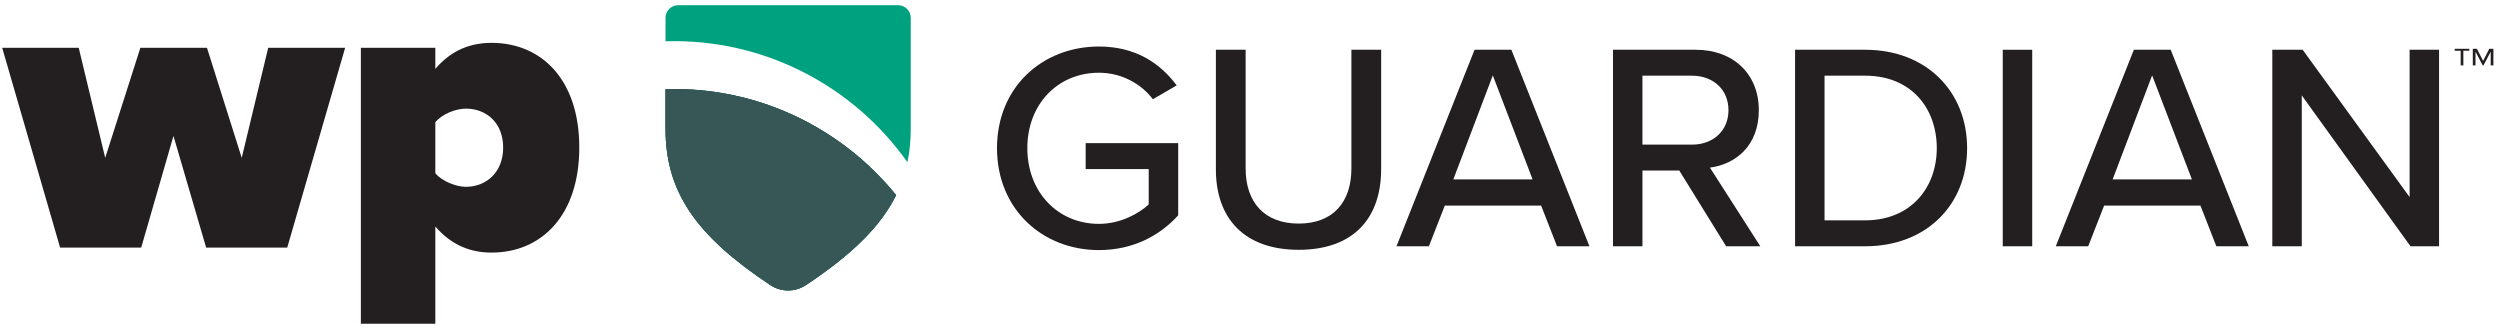
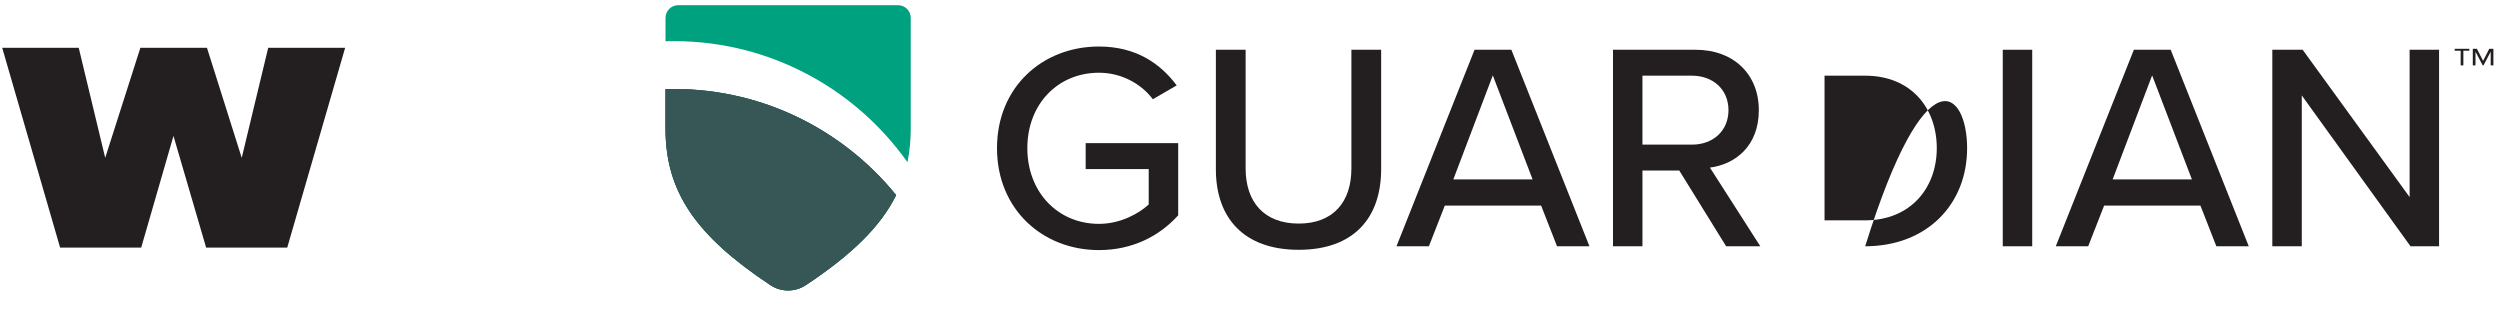
<svg xmlns="http://www.w3.org/2000/svg" width="284" height="37" viewBox="0 0 284 37" fill="none">
  <path d="M280.516 5.766H279.839V7.43H279.532V5.766H278.854V5.543H280.516V5.766ZM283.25 7.43H282.943V5.87L282.124 7.43H282.037L281.217 5.87V7.43H280.91V5.544H281.38L282.08 6.916L282.78 5.544H283.25V7.43Z" fill="#231F20" />
  <path d="M23.418 28.13L19.706 15.441L16.04 28.13H6.829L0.25 5.432H8.944L11.952 17.932L15.946 5.432H23.512L27.46 17.932L30.467 5.432H39.208L32.629 28.13H23.418Z" fill="#231F20" />
-   <path d="M49.453 36.777H40.994V5.432H49.453V7.828C51.286 5.667 53.494 4.868 55.844 4.868C61.483 4.868 65.807 9.003 65.807 16.757C65.807 24.511 61.483 28.694 55.844 28.694C53.494 28.694 51.333 27.895 49.453 25.733V36.777ZM52.93 12.34C51.85 12.34 50.252 12.904 49.453 13.891V19.671C50.205 20.611 51.85 21.222 52.93 21.222C55.186 21.222 57.16 19.624 57.16 16.757C57.16 13.891 55.186 12.34 52.93 12.34Z" fill="#231F20" />
  <path d="M124.837 5.284C129.021 5.284 131.799 7.192 133.674 9.701L130.963 11.274C129.692 9.567 127.449 8.262 124.839 8.262C120.186 8.262 116.706 11.81 116.706 16.83C116.706 21.85 120.187 25.431 124.839 25.431C127.315 25.431 129.424 24.226 130.494 23.223V19.207H123.332V16.262H133.842V24.461C131.7 26.836 128.621 28.41 124.839 28.41C118.446 28.41 113.259 23.791 113.259 16.83C113.259 9.869 118.446 5.284 124.839 5.284H124.837Z" fill="#231F20" />
  <path d="M138.124 5.653H141.504V19.14C141.504 22.955 143.613 25.398 147.529 25.398C151.445 25.398 153.519 22.955 153.519 19.14V5.653H156.899V19.207C156.899 24.763 153.787 28.377 147.529 28.377C141.27 28.377 138.124 24.729 138.124 19.24V5.651V5.653Z" fill="#231F20" />
  <path d="M176.879 27.976L175.072 23.358H164.129L162.322 27.976H158.64L167.509 5.653H171.692L180.561 27.976H176.879ZM169.583 8.565L165.099 20.379H174.102L169.583 8.565Z" fill="#231F20" />
  <path d="M196.088 27.976L190.767 19.375H186.583V27.976H183.236V5.653H192.641C196.892 5.653 199.803 8.397 199.803 12.514C199.803 16.63 197.091 18.672 194.247 19.04L199.97 27.976H196.088ZM192.205 8.598H186.582V16.43H192.205C194.615 16.43 196.355 14.856 196.355 12.514C196.355 10.171 194.615 8.598 192.205 8.598Z" fill="#231F20" />
-   <path d="M203.92 27.976V5.653H211.885C218.846 5.653 223.465 10.405 223.465 16.831C223.465 23.258 218.846 27.976 211.885 27.976H203.92ZM207.267 25.031H211.885C217.039 25.031 220.018 21.349 220.018 16.831C220.018 12.314 217.139 8.598 211.885 8.598H207.267V25.031Z" fill="#231F20" />
+   <path d="M203.92 27.976H211.885C218.846 5.653 223.465 10.405 223.465 16.831C223.465 23.258 218.846 27.976 211.885 27.976H203.92ZM207.267 25.031H211.885C217.039 25.031 220.018 21.349 220.018 16.831C220.018 12.314 217.139 8.598 211.885 8.598H207.267V25.031Z" fill="#231F20" />
  <path d="M227.513 27.976V5.653H230.86V27.976H227.513Z" fill="#231F20" />
  <path d="M251.777 27.976L249.971 23.358H239.027L237.22 27.976H233.538L242.407 5.653H246.591L255.459 27.976H251.777ZM244.482 8.565L239.997 20.379H249L244.482 8.565Z" fill="#231F20" />
  <path d="M273.832 27.976L261.482 10.841V27.976H258.135V5.653H261.582L273.731 22.386V5.653H277.078V27.976H273.832Z" fill="#231F20" />
  <path d="M101.8 22.168C100.026 25.748 96.744 28.939 91.555 32.383C90.327 33.199 88.734 33.199 87.508 32.383C78.983 26.72 75.604 21.747 75.604 14.597V10.125C86.092 9.817 95.625 14.544 101.8 22.168Z" fill="#00A17E" />
  <path d="M103.46 2.03V14.597C103.46 15.944 103.34 17.215 103.087 18.429C96.998 9.816 86.85 4.357 75.604 4.687V2.03C75.604 1.235 76.249 0.59 77.044 0.59H102.019C102.815 0.59 103.46 1.235 103.46 2.03Z" fill="#00A17E" />
  <path d="M101.8 22.168C100.026 25.748 96.744 28.939 91.555 32.383C90.327 33.199 88.734 33.199 87.508 32.383C78.983 26.72 75.604 21.747 75.604 14.597V10.125C86.092 9.817 95.625 14.544 101.8 22.168Z" fill="#375656" />
  <path d="M101.8 22.168C100.026 25.748 96.744 28.939 91.555 32.383C90.327 33.199 88.734 33.199 87.508 32.383C78.983 26.72 75.604 21.747 75.604 14.597V10.125C86.092 9.817 95.625 14.544 101.8 22.168Z" fill="#375656" />
</svg>